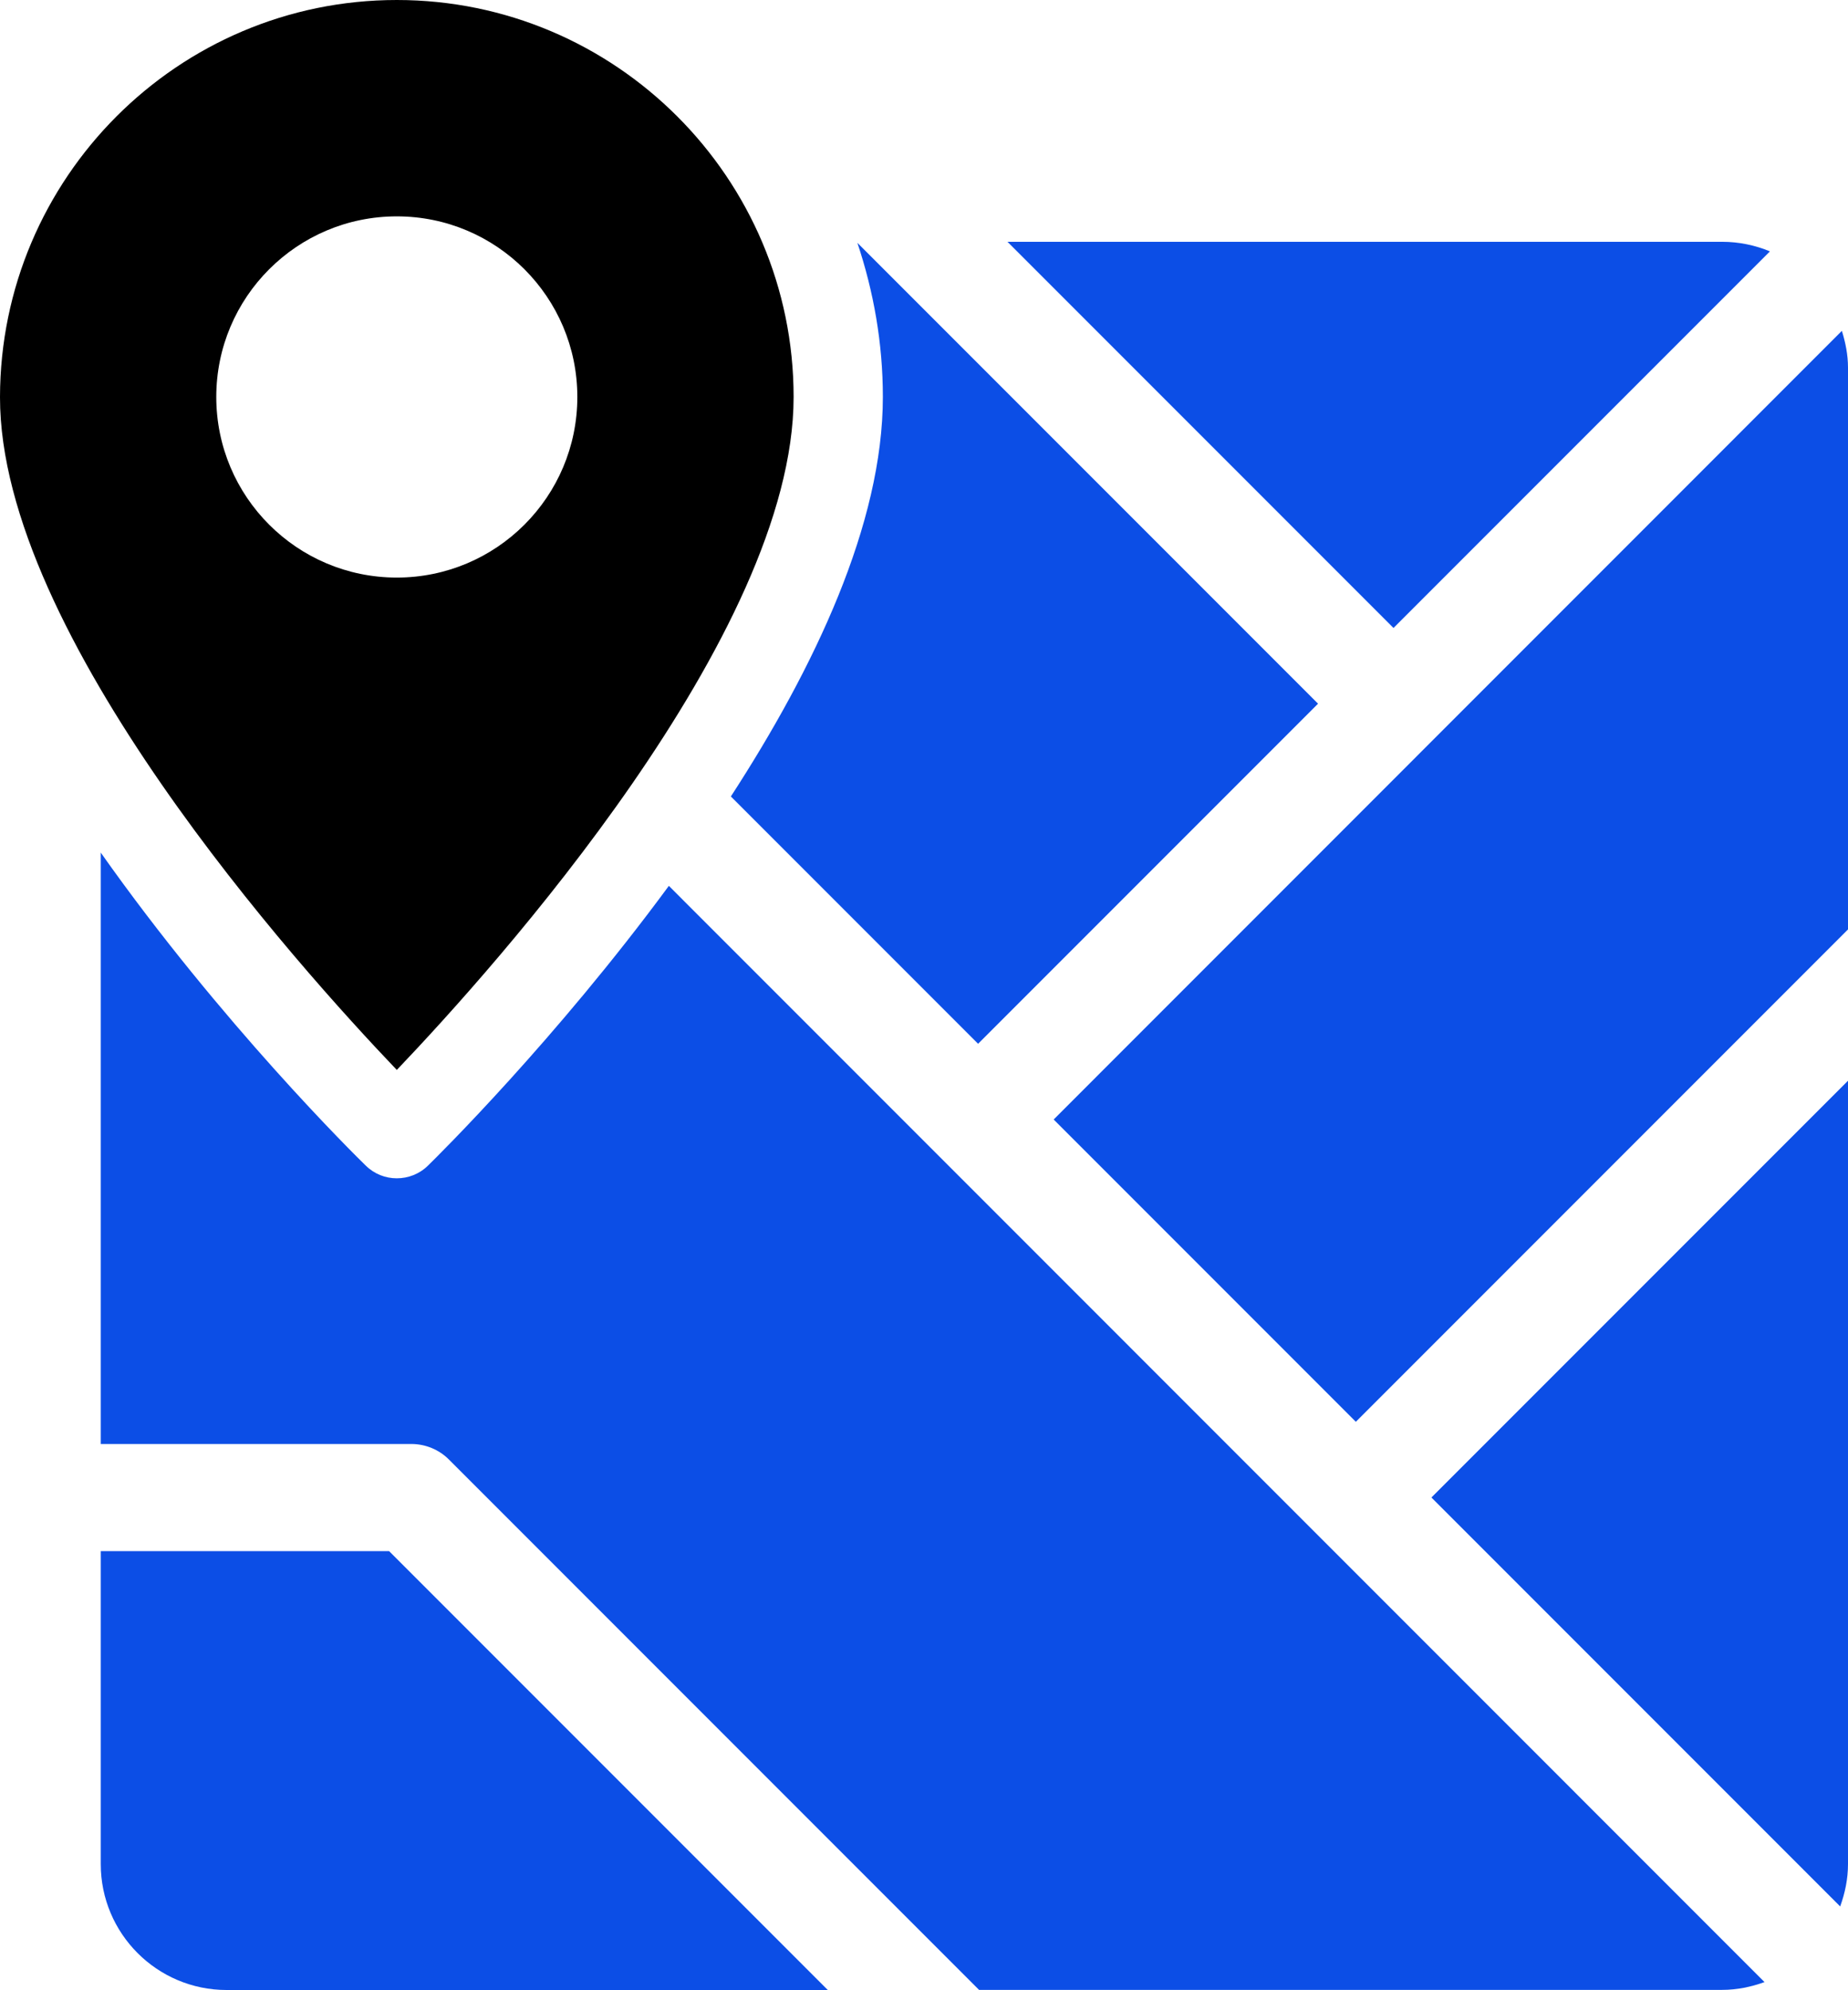
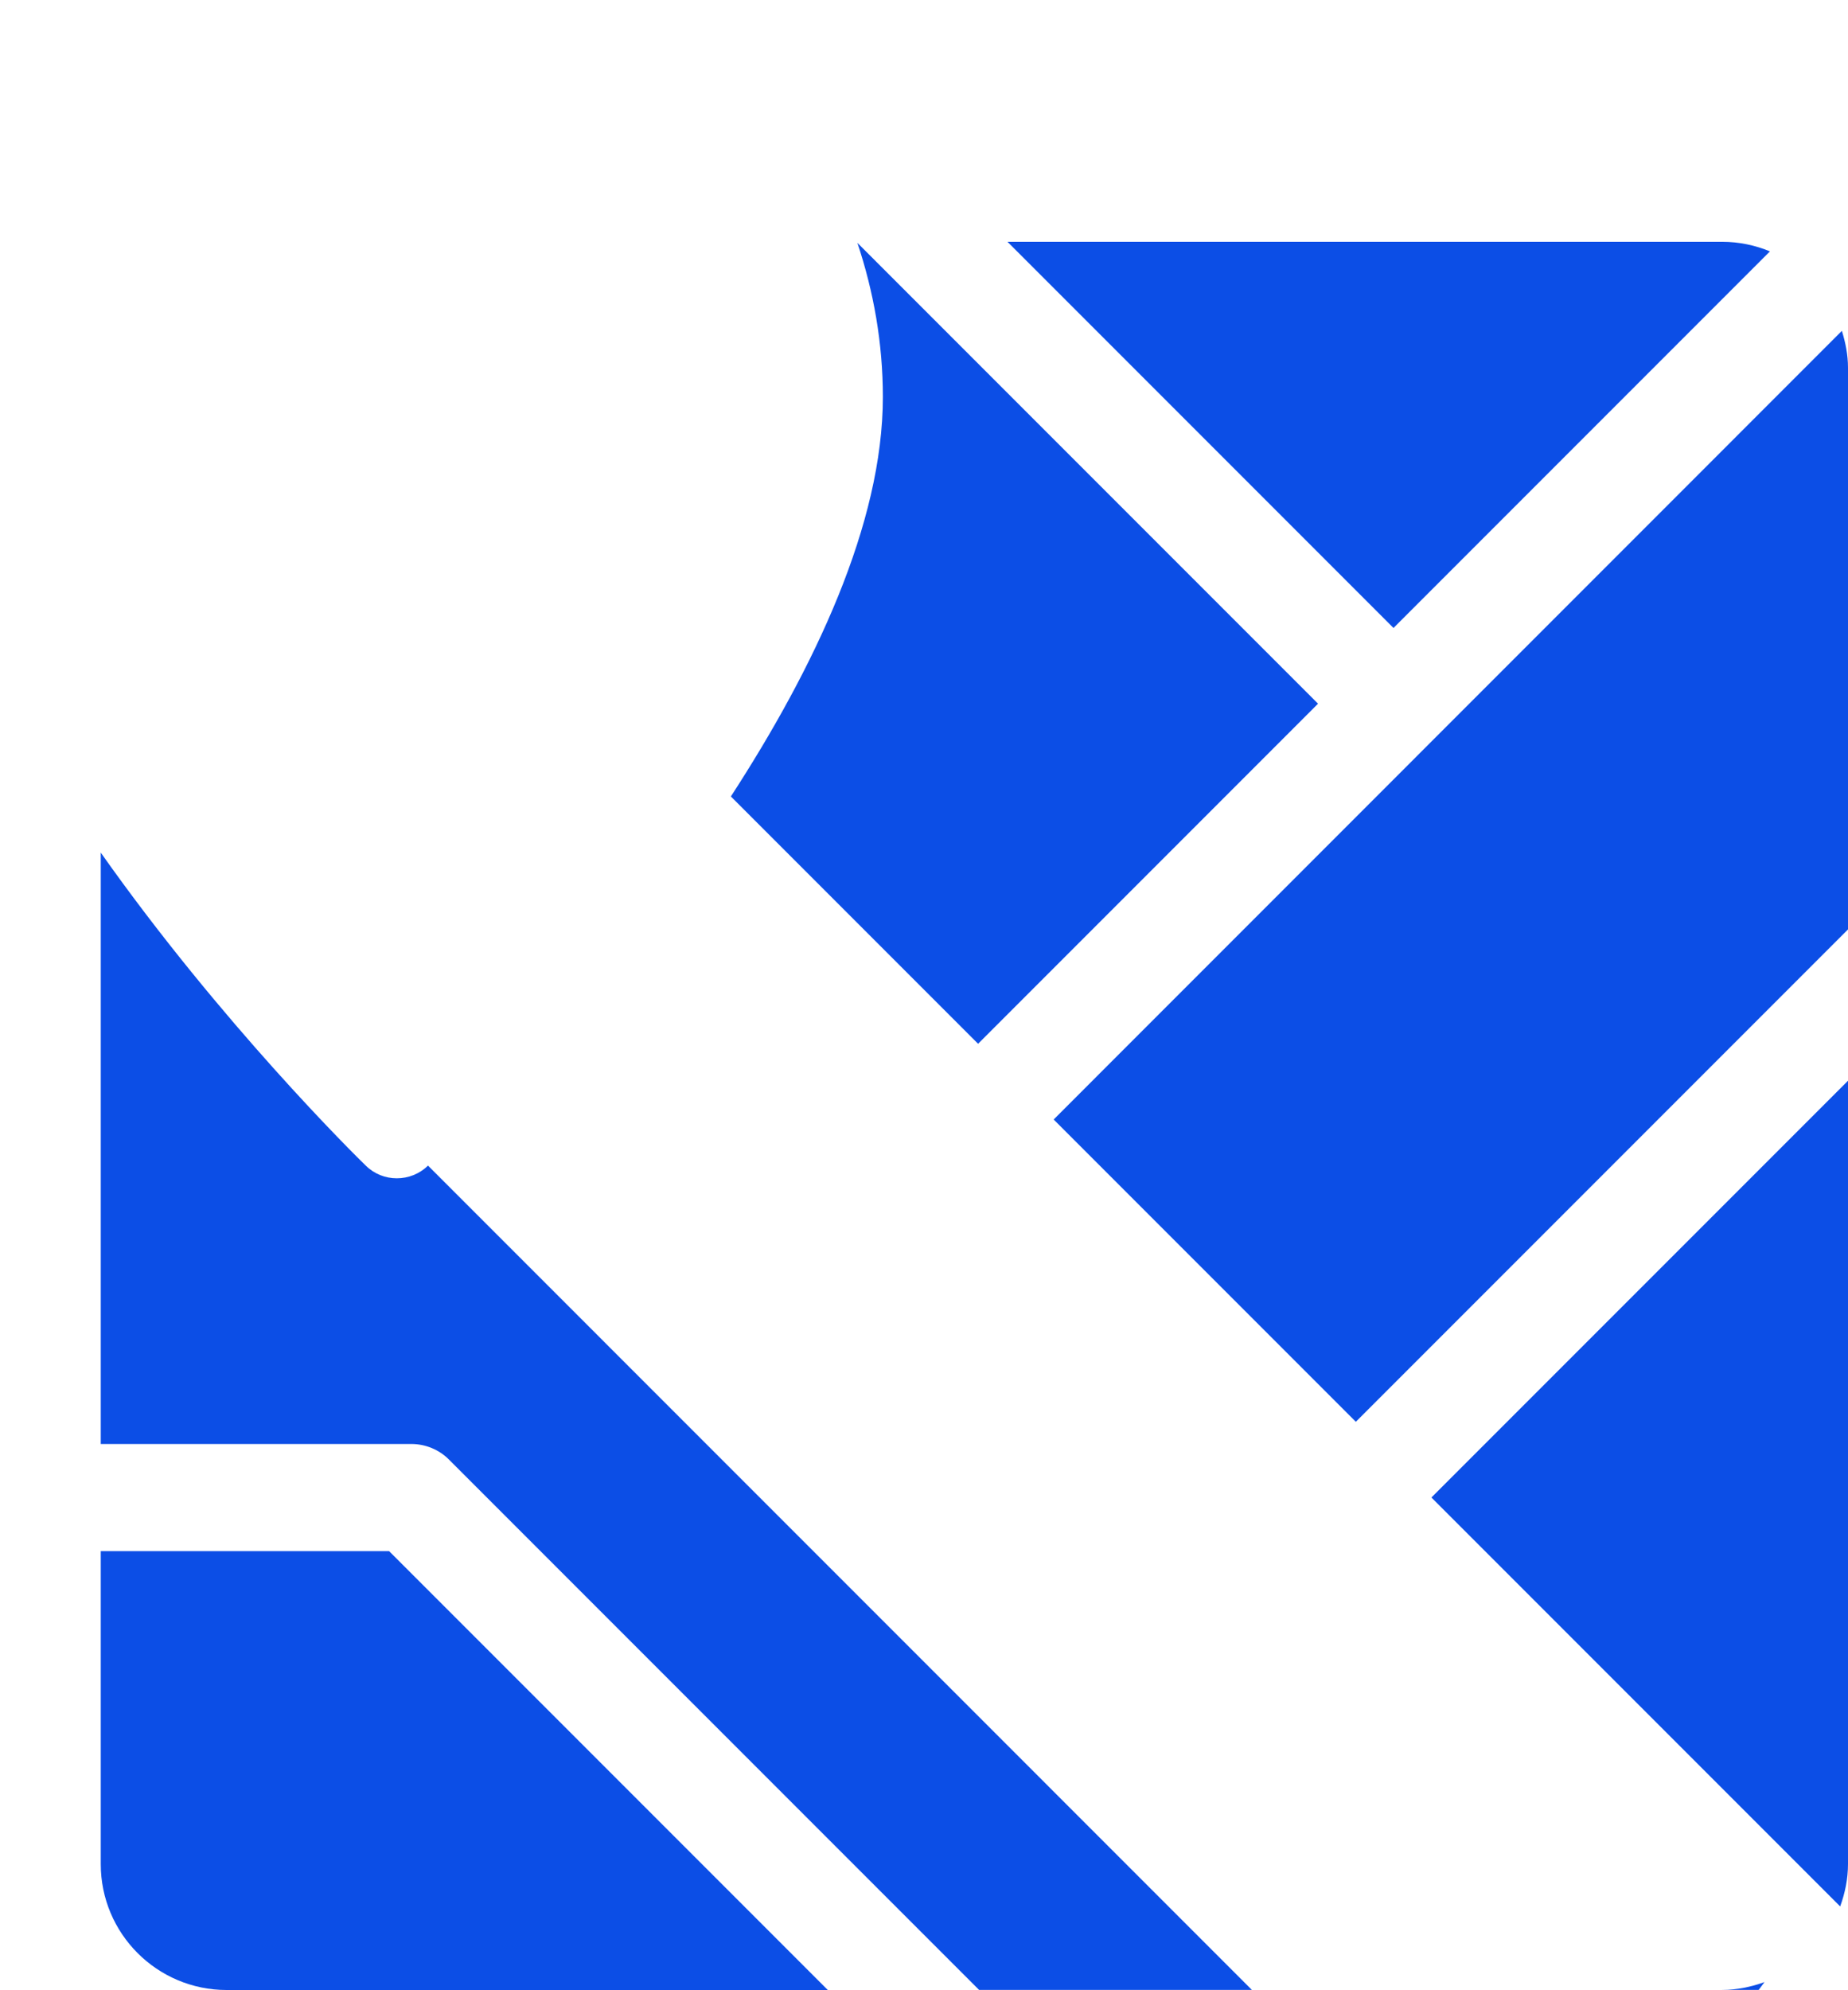
<svg xmlns="http://www.w3.org/2000/svg" id="Camada_1" data-name="Camada 1" viewBox="0 0 154.06 165.82">
  <defs>
    <style>
      .cls-1 {
        fill: #000;
      }

      .cls-1, .cls-2 {
        stroke-width: 0px;
      }

      .cls-2 {
        fill: #0c4ee6;
      }
    </style>
  </defs>
-   <path class="cls-2" d="M35.68,97.13c-.72.71-1.66,1.06-2.6,1.06s-1.87-.35-2.59-1.06c-.85-.82-12.07-11.88-22.09-26.08v49.28h25.89c1.18,0,2.32.47,3.15,1.31l44.18,44.18h61.95c1.25,0,2.42-.25,3.53-.65L55.76,73.82c-9.46,12.85-19.29,22.54-20.08,23.31Z" />
+   <path class="cls-2" d="M35.68,97.13c-.72.71-1.66,1.06-2.6,1.06s-1.87-.35-2.59-1.06c-.85-.82-12.07-11.88-22.09-26.08v49.28h25.89c1.18,0,2.32.47,3.15,1.31l44.18,44.18h61.95c1.25,0,2.42-.25,3.53-.65c-9.46,12.85-19.29,22.54-20.08,23.31Z" />
  <path class="cls-2" d="M113.03,118.48l41.03-41.03V30.64c0-1.08-.21-2.09-.51-3.07l-65.71,65.72,25.19,25.19Z" />
  <path class="cls-2" d="M153.41,158.86c.4-1.11.65-2.28.65-3.53v-65.27l-34.73,34.73,34.07,34.07Z" />
  <path class="cls-2" d="M8.4,129.25v26.09c0,5.79,4.7,10.49,10.49,10.49h50.12l-36.57-36.57H8.4Z" />
  <path class="cls-2" d="M147.56,20.95c-1.23-.51-2.58-.8-3.99-.8h-59.58l32.18,32.18,31.39-31.39Z" />
  <path class="cls-2" d="M71.48,20.25c1.35,4.04,2.12,8.34,2.12,12.83,0,10.57-5.7,22.56-12.67,33.29l20.61,20.61,28.34-28.34-38.39-38.39Z" />
-   <path class="cls-1" d="M33.08,89.16c8.21-8.6,33.08-36.29,33.08-56.08C66.16,14.84,51.32,0,33.08,0S.03,14.84,0,33.09c-.03,19.79,24.86,47.47,33.08,56.07ZM33.08,18.03c8.31,0,15.05,6.74,15.05,15.05s-6.74,15.05-15.05,15.05-15.05-6.74-15.05-15.05,6.74-15.05,15.05-15.05Z" />
</svg>